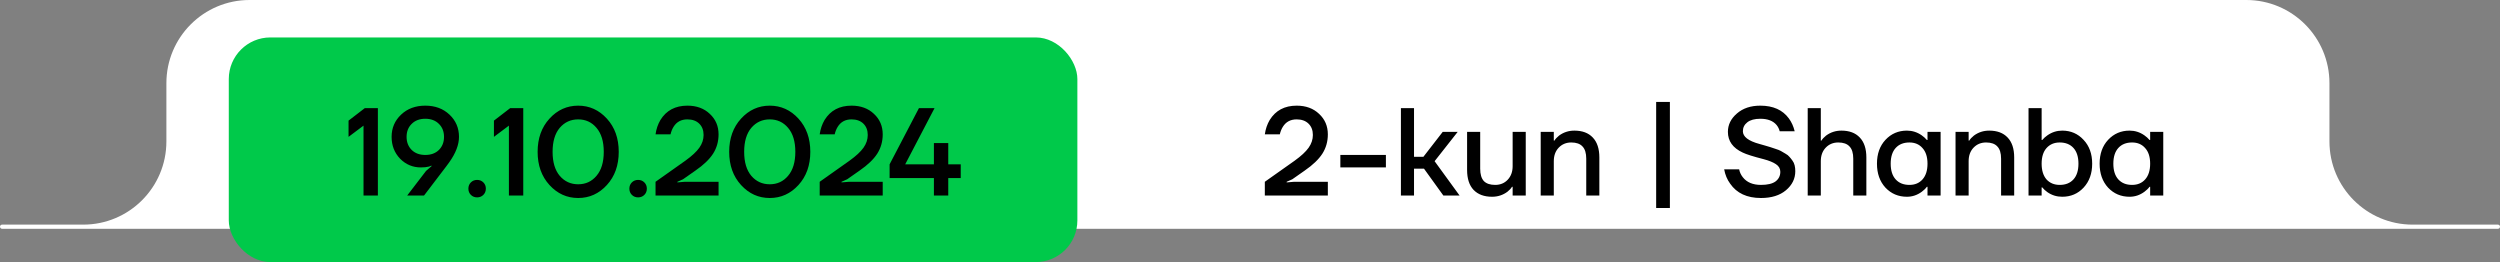
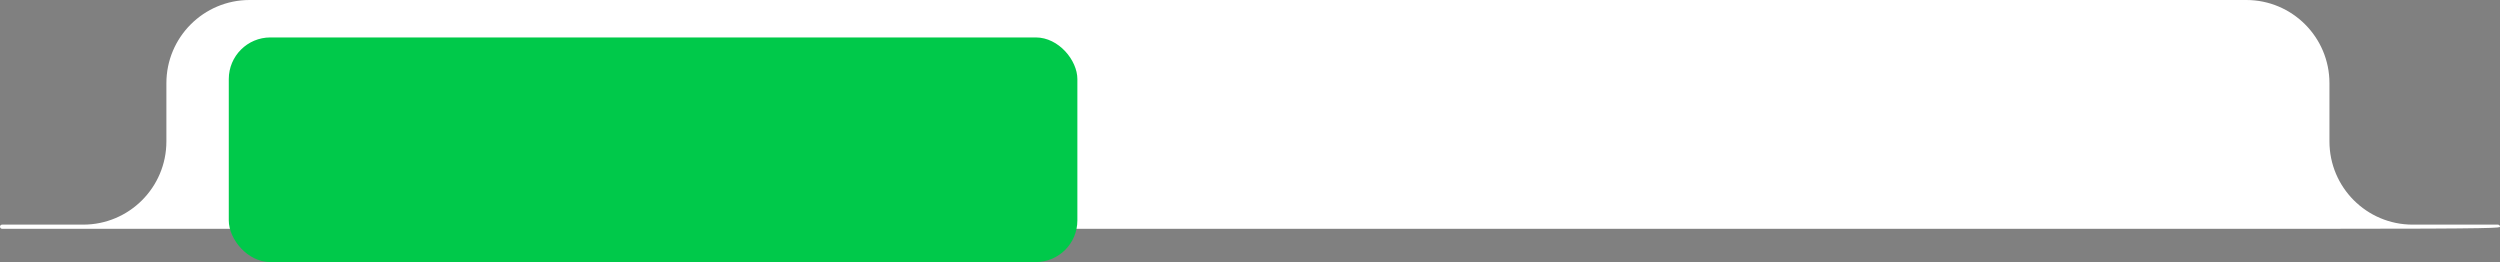
<svg xmlns="http://www.w3.org/2000/svg" width="601" height="63" viewBox="0 0 601 63" fill="none">
  <rect x="0" y="0" width="601" height="63" fill="#808080" stroke="none" />
-   <path fill-rule="evenodd" clip-rule="evenodd" d="M560 20C560 8.954 551.046 0 540 0H60C48.954 0 40 8.954 40 20V34C40 45.046 31.046 54 20 54H0.5C0.224 54 0 54.224 0 54.5V54.5C0 54.776 0.224 55 0.5 55H40H560H600.5C600.776 55 601 54.776 601 54.5V54.5C601 54.224 600.776 54 600.5 54H580C568.954 54 560 45.046 560 34V20Z" fill="white" />
+   <path fill-rule="evenodd" clip-rule="evenodd" d="M560 20C560 8.954 551.046 0 540 0H60C48.954 0 40 8.954 40 20V34C40 45.046 31.046 54 20 54H0.5C0.224 54 0 54.224 0 54.5V54.5C0 54.776 0.224 55 0.5 55H40H560C600.776 55 601 54.776 601 54.5V54.5C601 54.224 600.776 54 600.5 54H580C568.954 54 560 45.046 560 34V20Z" fill="white" />
  <rect x="55" y="9" width="204" height="54" rx="10" fill="#00C94A" />
-   <path d="M83.79 32.9V29L87.69 26H90.84V47H87.39V30.2L83.79 32.9ZM94.142 32.9C94.142 30.78 94.902 29 96.422 27.56C97.942 26.12 99.882 25.4 102.242 25.4C104.602 25.4 106.542 26.12 108.062 27.56C109.582 29 110.342 30.78 110.342 32.9C110.342 34.8 109.552 36.85 107.972 39.05C107.812 39.27 107.592 39.57 107.312 39.95C107.032 40.31 106.842 40.56 106.742 40.7L101.942 47H97.892L102.422 41.09L103.742 39.95V39.8C103.702 39.82 103.502 39.9 103.142 40.04C102.622 40.18 101.972 40.25 101.192 40.25C99.232 40.25 97.562 39.55 96.182 38.15C94.822 36.73 94.142 34.98 94.142 32.9ZM98.972 29.78C98.152 30.58 97.742 31.62 97.742 32.9C97.742 34.18 98.152 35.23 98.972 36.05C99.792 36.85 100.882 37.25 102.242 37.25C103.602 37.25 104.692 36.85 105.512 36.05C106.332 35.23 106.742 34.18 106.742 32.9C106.742 31.62 106.332 30.58 105.512 29.78C104.692 28.96 103.602 28.55 102.242 28.55C100.882 28.55 99.792 28.96 98.972 29.78ZM113.199 46.85C112.799 46.45 112.599 45.95 112.599 45.35C112.599 44.75 112.799 44.25 113.199 43.85C113.599 43.45 114.099 43.25 114.699 43.25C115.299 43.25 115.799 43.45 116.199 43.85C116.599 44.25 116.799 44.75 116.799 45.35C116.799 45.95 116.599 46.45 116.199 46.85C115.799 47.25 115.299 47.45 114.699 47.45C114.099 47.45 113.599 47.25 113.199 46.85ZM118.741 32.9V29L122.641 26H125.791V47H122.341V30.2L118.741 32.9ZM132.094 44.48C130.194 42.4 129.244 39.74 129.244 36.5C129.244 33.26 130.194 30.6 132.094 28.52C133.994 26.44 136.294 25.4 138.994 25.4C141.694 25.4 143.994 26.44 145.894 28.52C147.794 30.6 148.744 33.26 148.744 36.5C148.744 39.74 147.794 42.4 145.894 44.48C143.994 46.56 141.694 47.6 138.994 47.6C136.294 47.6 133.994 46.56 132.094 44.48ZM134.554 30.74C133.414 32.1 132.844 34.02 132.844 36.5C132.844 38.98 133.414 40.9 134.554 42.26C135.714 43.62 137.194 44.3 138.994 44.3C140.794 44.3 142.264 43.62 143.404 42.26C144.564 40.9 145.144 38.98 145.144 36.5C145.144 34.02 144.564 32.1 143.404 30.74C142.264 29.38 140.794 28.7 138.994 28.7C137.194 28.7 135.714 29.38 134.554 30.74ZM151.901 46.85C151.501 46.45 151.301 45.95 151.301 45.35C151.301 44.75 151.501 44.25 151.901 43.85C152.301 43.45 152.801 43.25 153.401 43.25C154.001 43.25 154.501 43.45 154.901 43.85C155.301 44.25 155.501 44.75 155.501 45.35C155.501 45.95 155.301 46.45 154.901 46.85C154.501 47.25 154.001 47.45 153.401 47.45C152.801 47.45 152.301 47.25 151.901 46.85ZM157.592 47V43.7L164.762 38.63C166.322 37.51 167.442 36.47 168.122 35.51C168.802 34.55 169.142 33.53 169.142 32.45C169.142 31.31 168.792 30.4 168.092 29.72C167.392 29.04 166.442 28.7 165.242 28.7C163.762 28.7 162.652 29.3 161.912 30.5C161.592 31.02 161.352 31.62 161.192 32.3H157.592C157.772 31.02 158.162 29.87 158.762 28.85C160.182 26.55 162.342 25.4 165.242 25.4C167.462 25.4 169.262 26.06 170.642 27.38C172.042 28.68 172.742 30.32 172.742 32.3C172.742 34.02 172.302 35.57 171.422 36.95C170.542 38.31 169.132 39.66 167.192 41L164.192 43.1L162.842 43.7V43.85L164.642 43.7H172.742V47H157.592ZM178.148 44.48C176.248 42.4 175.298 39.74 175.298 36.5C175.298 33.26 176.248 30.6 178.148 28.52C180.048 26.44 182.348 25.4 185.048 25.4C187.748 25.4 190.048 26.44 191.948 28.52C193.848 30.6 194.798 33.26 194.798 36.5C194.798 39.74 193.848 42.4 191.948 44.48C190.048 46.56 187.748 47.6 185.048 47.6C182.348 47.6 180.048 46.56 178.148 44.48ZM180.608 30.74C179.468 32.1 178.898 34.02 178.898 36.5C178.898 38.98 179.468 40.9 180.608 42.26C181.768 43.62 183.248 44.3 185.048 44.3C186.848 44.3 188.318 43.62 189.458 42.26C190.618 40.9 191.198 38.98 191.198 36.5C191.198 34.02 190.618 32.1 189.458 30.74C188.318 29.38 186.848 28.7 185.048 28.7C183.248 28.7 181.768 29.38 180.608 30.74ZM197.055 47V43.7L204.225 38.63C205.785 37.51 206.905 36.47 207.585 35.51C208.265 34.55 208.605 33.53 208.605 32.45C208.605 31.31 208.255 30.4 207.555 29.72C206.855 29.04 205.905 28.7 204.705 28.7C203.225 28.7 202.115 29.3 201.375 30.5C201.055 31.02 200.815 31.62 200.655 32.3H197.055C197.235 31.02 197.625 29.87 198.225 28.85C199.645 26.55 201.805 25.4 204.705 25.4C206.925 25.4 208.725 26.06 210.105 27.38C211.505 28.68 212.205 30.32 212.205 32.3C212.205 34.02 211.765 35.57 210.885 36.95C210.005 38.31 208.595 39.66 206.655 41L203.655 43.1L202.305 43.7V43.85L204.105 43.7H212.205V47H197.055ZM213.861 42.8V39.5L220.911 26H224.661L217.611 39.5H224.511V34.4H224.661H227.961V39.5H230.961V42.8H227.961V47H224.511V42.8H213.861Z" fill="black" />
-   <path d="M304.064 47V43.7L311.234 38.63C312.794 37.51 313.914 36.47 314.594 35.51C315.274 34.55 315.614 33.53 315.614 32.45C315.614 31.31 315.264 30.4 314.564 29.72C313.864 29.04 312.914 28.7 311.714 28.7C310.234 28.7 309.124 29.3 308.384 30.5C308.064 31.02 307.824 31.62 307.664 32.3H304.064C304.244 31.02 304.634 29.87 305.234 28.85C306.654 26.55 308.814 25.4 311.714 25.4C313.934 25.4 315.734 26.06 317.114 27.38C318.514 28.68 319.214 30.32 319.214 32.3C319.214 34.02 318.774 35.57 317.894 36.95C317.014 38.31 315.604 39.66 313.664 41L310.664 43.1L309.314 43.7V43.85L311.114 43.7H319.214V47H304.064ZM322.22 40.25V37.25H333.17V40.25H322.22ZM336.78 47V26H339.93V37.7H342.18L346.83 31.7H350.43L344.88 38.75L350.88 47H346.98L342.33 40.55H339.93V47H336.78ZM352.689 40.85V31.7H355.839V40.55C355.839 41.89 356.129 42.88 356.709 43.52C357.309 44.14 358.219 44.45 359.439 44.45C360.659 44.45 361.659 44.04 362.439 43.22C363.239 42.38 363.639 41.29 363.639 39.95V31.7H366.789V47H363.639V44.9H363.489C363.249 45.3 362.879 45.7 362.379 46.1C361.299 46.9 360.069 47.3 358.689 47.3C356.789 47.3 355.309 46.75 354.249 45.65C353.209 44.55 352.689 42.95 352.689 40.85ZM370.384 47V31.7H373.534V33.8H373.684C373.924 33.4 374.294 33 374.794 32.6C375.874 31.8 377.104 31.4 378.484 31.4C380.384 31.4 381.854 31.95 382.894 33.05C383.954 34.15 384.484 35.75 384.484 37.85V47H381.334V38.15C381.334 36.81 381.034 35.83 380.434 35.21C379.854 34.57 378.954 34.25 377.734 34.25C376.514 34.25 375.504 34.67 374.704 35.51C373.924 36.33 373.534 37.41 373.534 38.75V47H370.384ZM398.141 50V24.5H401.441V50H398.141ZM414.488 40.7H418.088C418.228 41.4 418.518 42.03 418.958 42.59C419.918 43.83 421.378 44.45 423.338 44.45C424.918 44.45 426.088 44.17 426.848 43.61C427.608 43.03 427.988 42.26 427.988 41.3C427.988 40.54 427.638 39.93 426.938 39.47C426.258 39.01 425.278 38.61 423.998 38.27C421.498 37.63 419.818 37.1 418.958 36.68C416.578 35.58 415.388 33.92 415.388 31.7C415.388 30 416.108 28.53 417.548 27.29C418.988 26.03 420.868 25.4 423.188 25.4C426.268 25.4 428.558 26.43 430.058 28.49C430.698 29.37 431.158 30.39 431.438 31.55H427.838C427.698 30.99 427.448 30.49 427.088 30.05C426.248 29.05 424.948 28.55 423.188 28.55C421.828 28.55 420.788 28.83 420.068 29.39C419.348 29.95 418.988 30.67 418.988 31.55C418.988 32.87 420.318 33.89 422.978 34.61C423.198 34.67 423.618 34.79 424.238 34.97C424.858 35.13 425.298 35.26 425.558 35.36C425.838 35.44 426.258 35.58 426.818 35.78C427.398 35.96 427.828 36.13 428.108 36.29C428.388 36.45 428.748 36.66 429.188 36.92C429.628 37.16 429.958 37.42 430.178 37.7C430.418 37.96 430.658 38.26 430.898 38.6C431.158 38.94 431.338 39.33 431.438 39.77C431.538 40.19 431.588 40.65 431.588 41.15C431.588 42.95 430.838 44.48 429.338 45.74C427.858 46.98 425.858 47.6 423.338 47.6C419.978 47.6 417.508 46.45 415.928 44.15C415.208 43.17 414.728 42.02 414.488 40.7ZM434.573 47V26H437.723V33.8H437.873C438.113 33.4 438.483 33 438.983 32.6C440.063 31.8 441.293 31.4 442.673 31.4C444.573 31.4 446.043 31.95 447.083 33.05C448.143 34.15 448.673 35.75 448.673 37.85V47H445.523V38.15C445.523 36.81 445.223 35.83 444.623 35.21C444.043 34.57 443.143 34.25 441.923 34.25C440.703 34.25 439.693 34.67 438.893 35.51C438.113 36.33 437.723 37.41 437.723 38.75V47H434.573ZM453.262 45.11C451.902 43.63 451.222 41.71 451.222 39.35C451.222 36.99 451.902 35.08 453.262 33.62C454.642 32.14 456.362 31.4 458.422 31.4C459.722 31.4 460.912 31.78 461.992 32.54C462.452 32.86 462.862 33.23 463.222 33.65H463.372V31.7H466.522V47H463.372V44.9H463.222C462.922 45.32 462.512 45.72 461.992 46.1C460.912 46.9 459.722 47.3 458.422 47.3C456.362 47.3 454.642 46.57 453.262 45.11ZM455.722 35.57C454.922 36.45 454.522 37.71 454.522 39.35C454.522 40.99 454.922 42.25 455.722 43.13C456.522 44.01 457.622 44.45 459.022 44.45C460.342 44.45 461.392 44.01 462.172 43.13C462.972 42.23 463.372 40.97 463.372 39.35C463.372 37.73 462.972 36.48 462.172 35.6C461.392 34.7 460.342 34.25 459.022 34.25C457.622 34.25 456.522 34.69 455.722 35.57ZM470.111 47V31.7H473.261V33.8H473.411C473.651 33.4 474.021 33 474.521 32.6C475.601 31.8 476.831 31.4 478.211 31.4C480.111 31.4 481.581 31.95 482.621 33.05C483.681 34.15 484.211 35.75 484.211 37.85V47H481.061V38.15C481.061 36.81 480.761 35.83 480.161 35.21C479.581 34.57 478.681 34.25 477.461 34.25C476.241 34.25 475.231 34.67 474.431 35.51C473.651 36.33 473.261 37.41 473.261 38.75V47H470.111ZM487.659 47V26H490.809V33.65H490.959C491.319 33.23 491.729 32.86 492.189 32.54C493.269 31.78 494.459 31.4 495.759 31.4C497.819 31.4 499.529 32.14 500.889 33.62C502.269 35.08 502.959 36.99 502.959 39.35C502.959 41.71 502.269 43.63 500.889 45.11C499.529 46.57 497.819 47.3 495.759 47.3C494.439 47.3 493.249 46.93 492.189 46.19C491.709 45.85 491.299 45.47 490.959 45.05H490.809V47H487.659ZM491.979 35.6C491.199 36.48 490.809 37.73 490.809 39.35C490.809 40.97 491.199 42.23 491.979 43.13C492.779 44.01 493.839 44.45 495.159 44.45C496.559 44.45 497.659 44.01 498.459 43.13C499.259 42.25 499.659 40.99 499.659 39.35C499.659 37.71 499.259 36.45 498.459 35.57C497.659 34.69 496.559 34.25 495.159 34.25C493.839 34.25 492.779 34.7 491.979 35.6ZM506.788 45.11C505.428 43.63 504.748 41.71 504.748 39.35C504.748 36.99 505.428 35.08 506.788 33.62C508.168 32.14 509.888 31.4 511.948 31.4C513.248 31.4 514.438 31.78 515.518 32.54C515.978 32.86 516.388 33.23 516.748 33.65H516.898V31.7H520.048V47H516.898V44.9H516.748C516.448 45.32 516.038 45.72 515.518 46.1C514.438 46.9 513.248 47.3 511.948 47.3C509.888 47.3 508.168 46.57 506.788 45.11ZM509.248 35.57C508.448 36.45 508.048 37.71 508.048 39.35C508.048 40.99 508.448 42.25 509.248 43.13C510.048 44.01 511.148 44.45 512.548 44.45C513.868 44.45 514.918 44.01 515.698 43.13C516.498 42.23 516.898 40.97 516.898 39.35C516.898 37.73 516.498 36.48 515.698 35.6C514.918 34.7 513.868 34.25 512.548 34.25C511.148 34.25 510.048 34.69 509.248 35.57Z" fill="black" />
</svg>